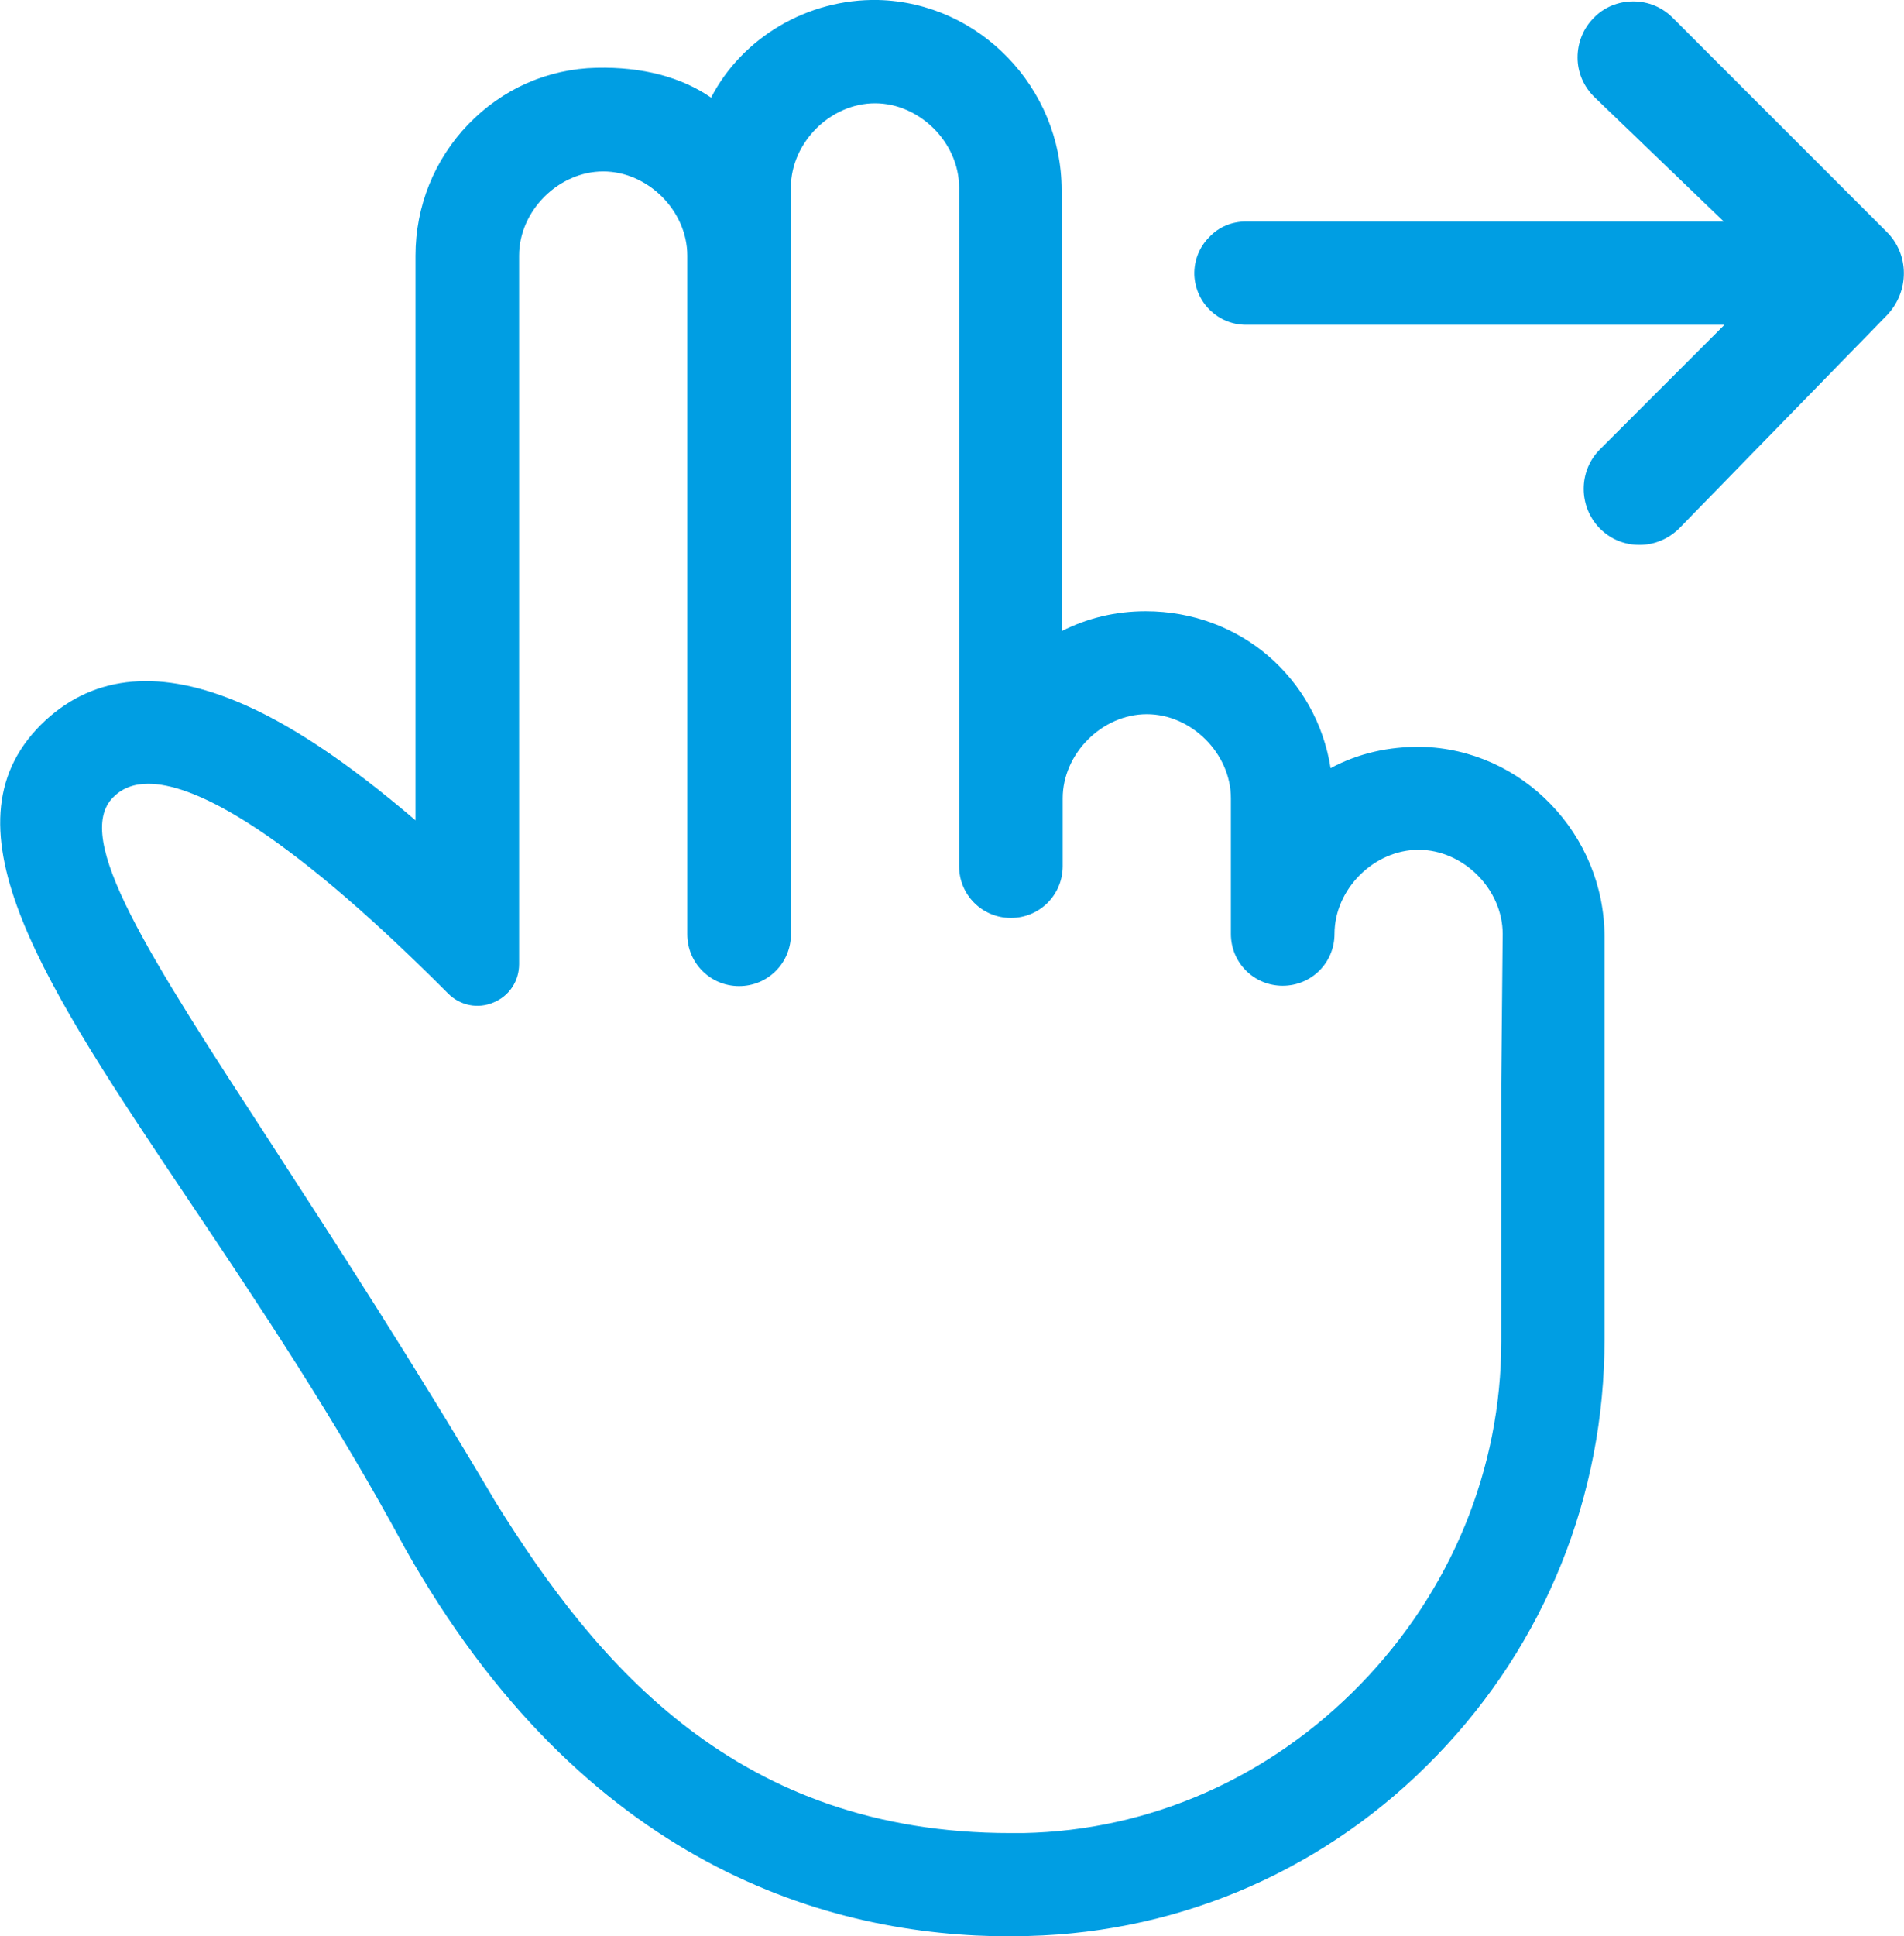
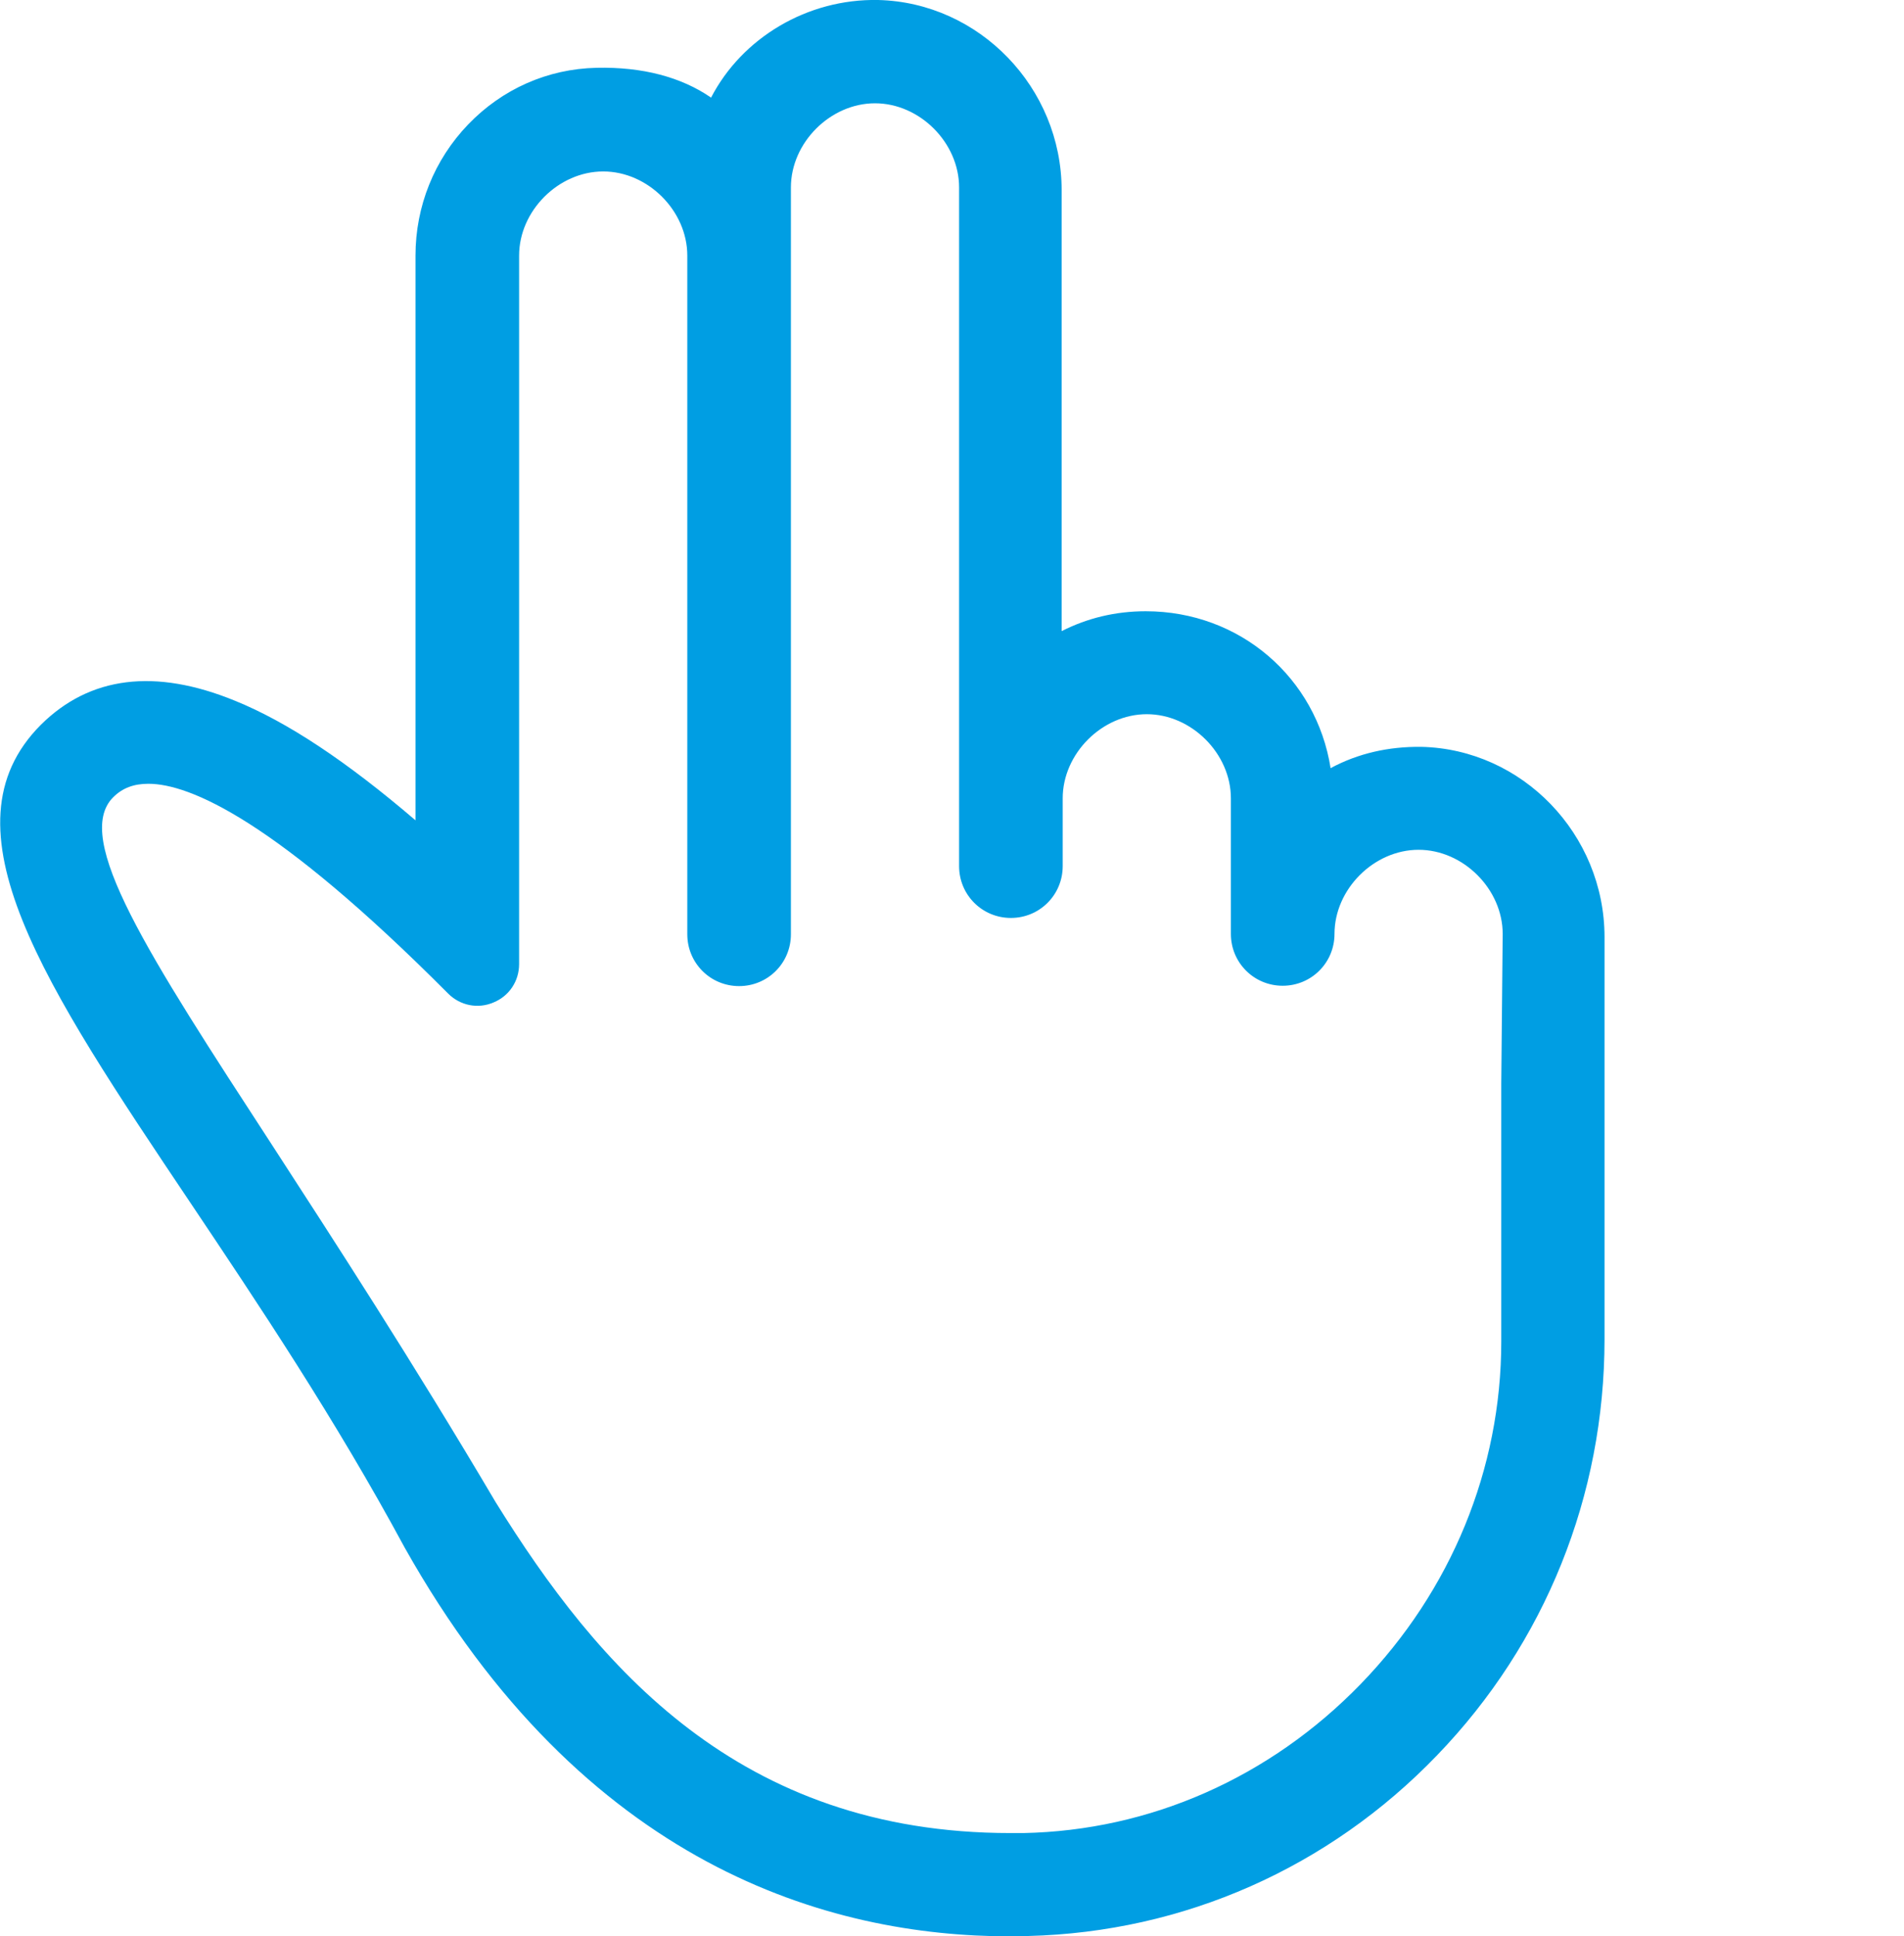
<svg xmlns="http://www.w3.org/2000/svg" version="1.1" id="Layer_1" x="0px" y="0px" viewBox="0 0 536.6 545.5" style="enable-background:new 0 0 536.6 545.5;" xml:space="preserve">
  <style type="text/css">
	.st0{fill:#009EE3;}
</style>
  <g>
-     <path class="st0" d="M531.6,65.2L471.4,5c-3-3-6.9-4.6-11.1-4.6S452.1,2,449.2,5c-3,3-4.6,7-4.6,11.2s1.7,8.2,4.8,11.2l36.4,35   H351.2c-4,0-7.7,1.5-10.4,4.4c-2.8,2.8-4.3,6.6-4.2,10.6c0.3,7.9,6.7,14.1,14.6,14.1H486l-35.1,35.1c-6.1,6.1-6.1,16.1,0,22.3   c3,3,6.9,4.6,11.1,4.6h0.1c4.2,0,8.2-1.7,11.2-4.7l58.4-59.9C538.2,82.2,538.2,71.6,531.6,65.2z" />
    <path class="st0" d="M400.5,210.4c-9.1-0.1-17.7,1.8-25.5,6c-4-25.4-25.5-44.2-52.1-44.2c-8.5,0-16.4,1.9-23.7,5.6V53.6   c0-28.9-23.2-52.9-51.7-53.6c-20-0.4-38.4,10.7-47.1,27.5c-8.4-5.8-19.4-8.7-32.3-8.4c-13.8,0.3-26.6,6-36.2,16   c-9.5,9.9-14.8,23-14.8,36.9v159.1c-19.4-16.6-36.1-27.7-50.9-33.7c-22.5-9.2-40.9-6.9-54.7,6.8c-28.8,28.9,1,73.3,42.2,134.7   c19.1,28.5,40.7,60.7,60.3,97c50.5,89.9,119.7,109.6,170.7,109.6c1.7,0,3.4,0,5.1-0.1c43.8-1.1,84.7-19.2,115.2-50.9   c30.5-31.6,47.2-73.2,47.2-117.2V264C452.2,235,429,211,400.5,210.4L400.5,210.4z M208.3,277.8c8.1,0,14.6-6.5,14.6-14.6V52.8   c0-12.6,11.1-23.7,23.7-23.7c12.6,0,23.7,11.1,23.7,23.7V244c0,8.1,6.5,14.6,14.6,14.6s14.6-6.5,14.6-14.6v-19.1   c0-12.6,11.1-23.7,23.7-23.7s23.7,11.1,23.7,23.7v38.2c0,8.1,6.5,14.6,14.6,14.6s14.6-6.5,14.6-14.6c0-12.6,11.1-23.7,23.7-23.7   s23.7,11.1,23.7,23.7l-0.4,42.2v72.6c0,35.9-14.1,70.2-39.6,96.5c-25.6,26.4-59.4,41.3-95.1,42h-3.6c-76.7,0-116.4-47-145.1-93.2   c-23.7-40.1-45.5-73.6-63-100.6c-35.1-53.9-56.3-86.5-44.8-98c2.6-2.6,5.8-3.8,9.9-3.8c11.7,0,35.9,10.3,84.5,59.1   c3.4,3.4,8.4,4.4,12.8,2.5c4.4-1.8,7.2-6,7.2-10.8V72c0-12.6,11.1-23.7,23.7-23.7s23.7,11.1,23.7,23.7v191.2   C193.7,271.3,200.2,277.8,208.3,277.8L208.3,277.8z" />
  </g>
</svg>